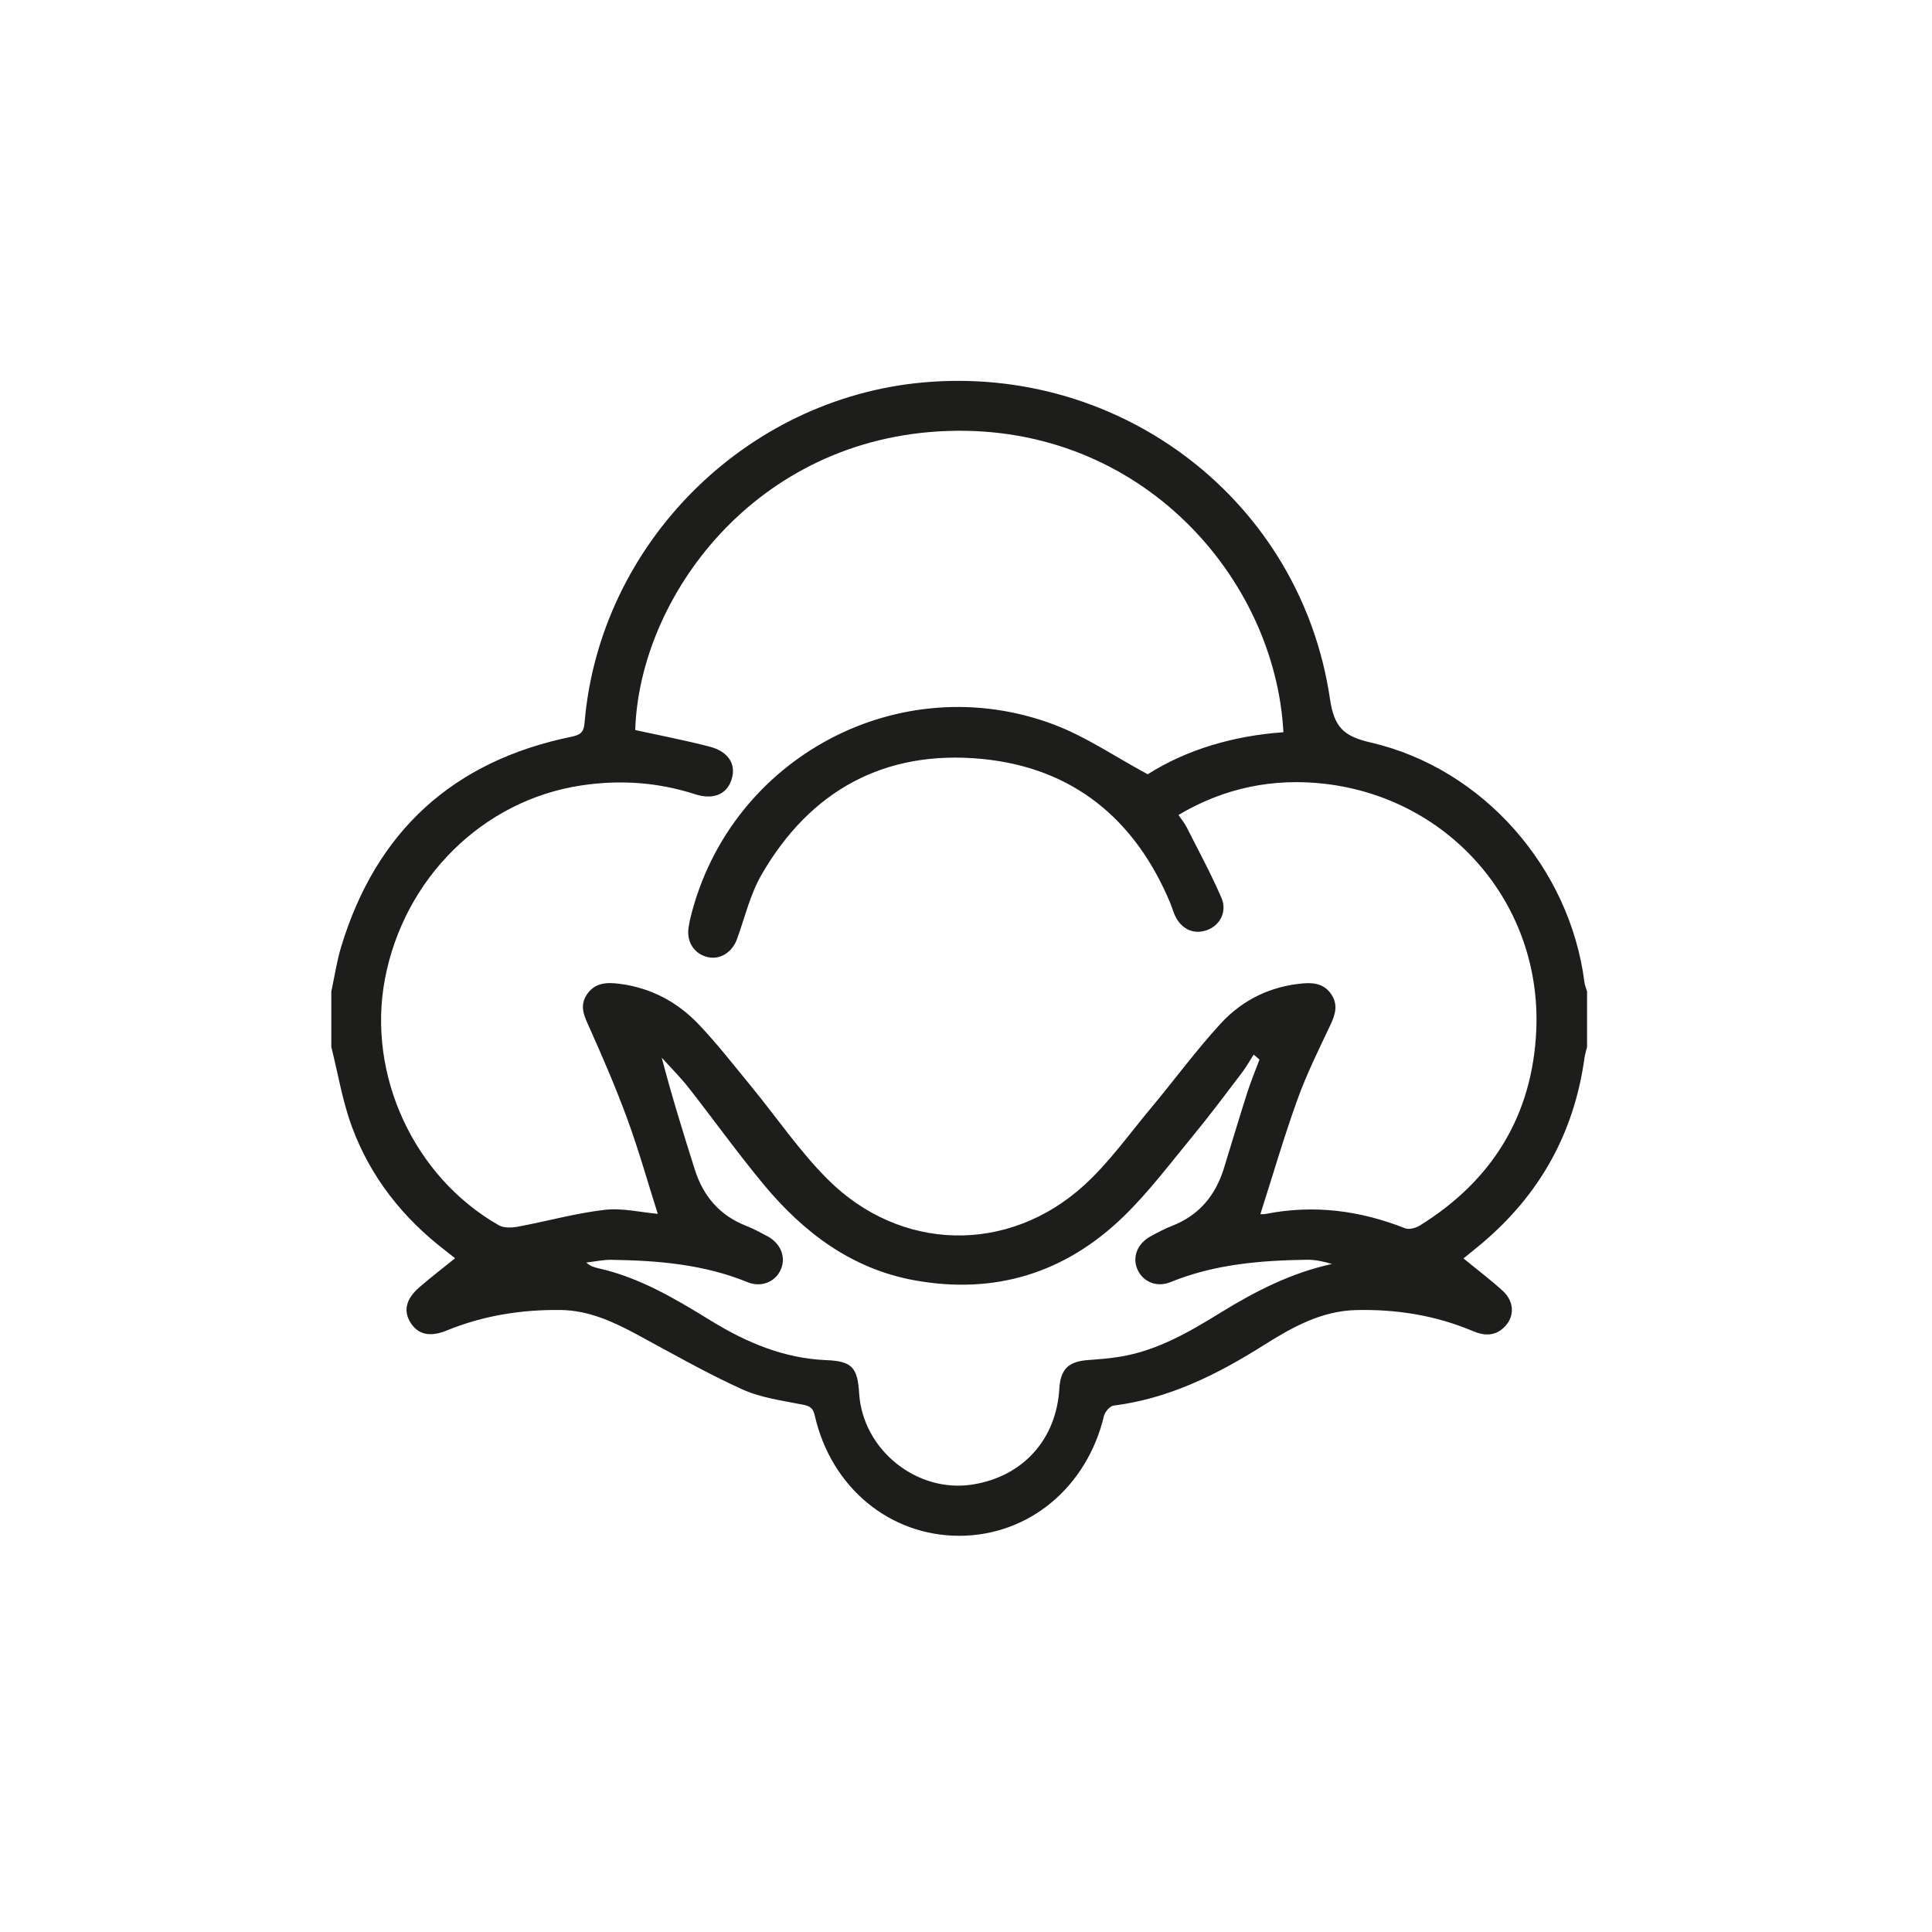
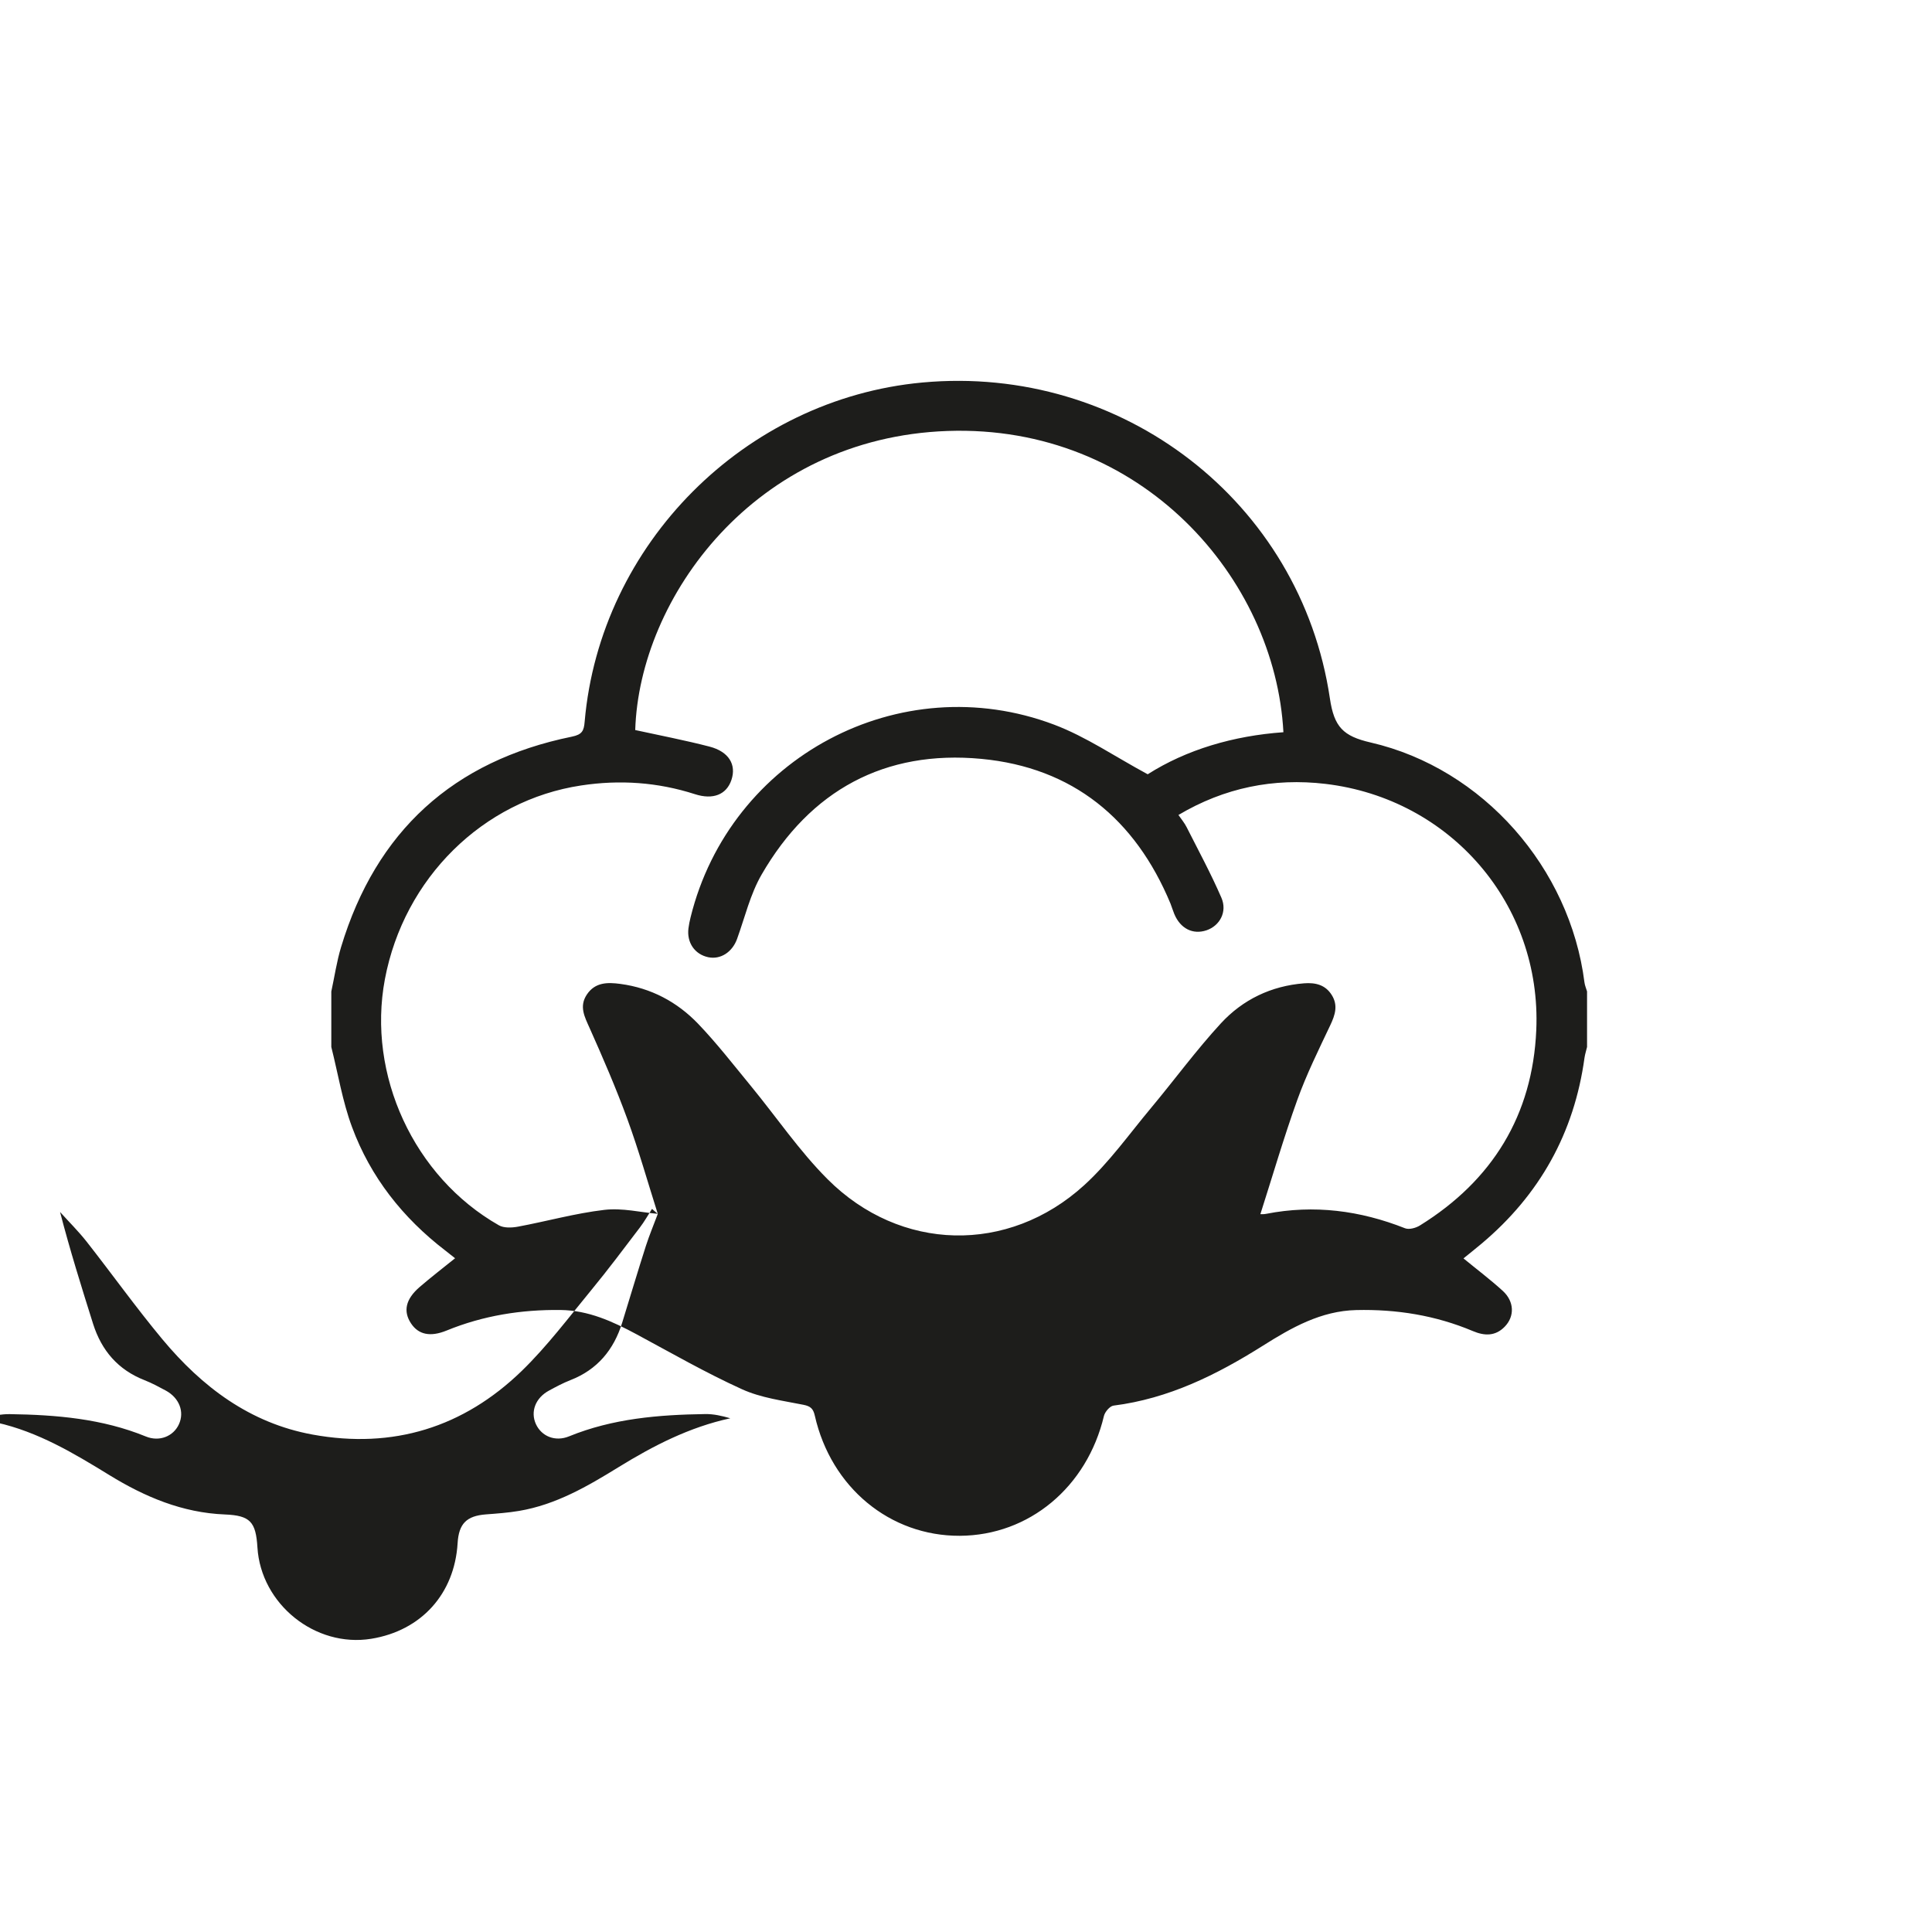
<svg xmlns="http://www.w3.org/2000/svg" id="Ebene_1" viewBox="0 0 283.46 283.46">
  <defs>
    <style>.cls-1{fill:#1d1d1b;}</style>
  </defs>
-   <path class="cls-1" d="M48.61,145.47c.47-2.17,.79-4.39,1.43-6.51,5.14-17.02,16.47-27.33,33.87-30.88,1.51-.31,1.76-.86,1.87-2.2,2.27-26.07,23.5-47.36,49.56-49.76,29.26-2.69,55.49,17.45,59.78,46.35,.62,4.2,1.95,5.54,5.99,6.47,16.5,3.81,29.24,18.43,31.36,35.2,.06,.45,.25,.88,.38,1.32v8.15c-.12,.52-.29,1.03-.37,1.56-1.51,11.05-6.58,20.13-15.11,27.3-.87,.73-1.75,1.43-2.65,2.16,2.02,1.66,3.97,3.13,5.77,4.77,1.7,1.56,1.75,3.74,.28,5.25-1.37,1.41-2.96,1.37-4.68,.64-5.46-2.3-11.19-3.22-17.1-3.08-5.18,.12-9.5,2.58-13.7,5.23-6.78,4.27-13.83,7.77-21.92,8.79-.53,.07-1.25,.91-1.4,1.51-2.48,10.44-10.97,17.54-21.15,17.59-10.24,.04-18.88-7.08-21.27-17.62-.23-1.02-.61-1.39-1.67-1.6-3.05-.61-6.25-1.02-9.03-2.29-5.29-2.4-10.35-5.31-15.48-8.07-3.5-1.88-7.05-3.5-11.12-3.55-5.76-.07-11.35,.82-16.71,3.01-2.39,.98-4.14,.62-5.24-1.05-1.17-1.78-.79-3.55,1.27-5.33,1.66-1.43,3.4-2.77,5.2-4.22-.59-.47-1.01-.8-1.43-1.13-6.23-4.78-10.97-10.77-13.69-18.12-1.4-3.77-2.05-7.82-3.04-11.75,0-2.72,0-5.44,0-8.15Zm47.9,32.63c-1.48-4.67-2.8-9.36-4.47-13.92-1.65-4.51-3.56-8.93-5.52-13.32-.75-1.68-1.58-3.19-.42-4.94,1.22-1.83,3.06-1.81,4.93-1.56,4.48,.6,8.31,2.63,11.39,5.84,2.76,2.88,5.22,6.06,7.76,9.15,3.75,4.56,7.09,9.51,11.24,13.66,10.66,10.67,26.5,11.03,37.64,.89,3.68-3.35,6.62-7.52,9.84-11.37,3.43-4.11,6.61-8.46,10.23-12.39,3.21-3.48,7.37-5.49,12.2-5.87,1.66-.13,3.13,.21,4.07,1.73,.94,1.51,.49,2.91-.22,4.41-1.71,3.61-3.49,7.21-4.84,10.96-1.99,5.53-3.63,11.18-5.42,16.77,.08,0,.48,.03,.86-.05,7.01-1.37,13.77-.49,20.37,2.12,.59,.23,1.59-.04,2.19-.42,10.63-6.6,16.52-16.18,17.06-28.67,.79-18.42-12.56-33.93-30.93-36.11-7.6-.9-14.83,.56-21.57,4.56,.45,.65,.89,1.18,1.19,1.77,1.74,3.44,3.58,6.84,5.11,10.37,.9,2.07-.24,4.12-2.18,4.78-2,.68-3.84-.25-4.73-2.39-.21-.5-.36-1.03-.56-1.53-5.16-12.41-14.34-19.96-27.74-21.23-14.17-1.34-25.1,4.61-32.24,16.96-1.67,2.88-2.46,6.28-3.61,9.46-.7,1.93-2.42,3.06-4.23,2.68-1.98-.42-3.17-2.15-2.9-4.25,.07-.54,.18-1.07,.31-1.6,5.78-23.47,30.72-36.81,53.34-28.27,4.69,1.77,8.94,4.7,13.73,7.28,5.69-3.62,12.58-5.65,19.91-6.17-1.2-22.56-20.79-45.19-49.27-44.2-28.34,.99-45.23,24.5-45.83,43.88,3.66,.8,7.31,1.5,10.9,2.43,2.84,.74,3.97,2.65,3.21,4.9-.72,2.14-2.69,2.94-5.35,2.08-5.47-1.76-11.02-2.14-16.69-1.28-14.41,2.17-26,13.6-28.8,28.43-2.64,14.03,4.25,29,16.72,36.1,.73,.42,1.88,.37,2.77,.21,4.25-.79,8.44-1.97,12.71-2.47,2.63-.31,5.37,.37,7.82,.58Zm88.28-22.64c-.28-.24-.57-.49-.85-.73-.59,.91-1.12,1.87-1.78,2.73-2.34,3.08-4.66,6.18-7.12,9.17-3.32,4.03-6.48,8.25-10.21,11.87-8.55,8.29-18.88,11.49-30.68,9.34-9.21-1.68-16.24-7.01-22.06-14-3.86-4.64-7.38-9.57-11.11-14.32-1.2-1.52-2.59-2.9-3.89-4.34,1.46,5.62,3.15,11.02,4.85,16.42,1.24,3.91,3.66,6.74,7.55,8.26,1.07,.42,2.09,.97,3.11,1.52,1.99,1.08,2.77,3.12,1.93,4.95-.8,1.75-2.85,2.61-4.85,1.79-6.41-2.62-13.15-3.18-19.96-3.28-1.23-.02-2.47,.26-3.7,.4,.62,.57,1.2,.7,1.78,.84,6.07,1.36,11.31,4.5,16.52,7.7,5.21,3.2,10.71,5.53,16.95,5.78,3.72,.15,4.55,1.08,4.78,4.83,.51,8.33,8.49,14.74,16.7,13.41,7.34-1.19,12.22-6.59,12.67-14.02,.17-2.87,1.31-4.01,4.15-4.23,1.62-.12,3.25-.24,4.86-.51,5.41-.91,10.05-3.61,14.62-6.43,5.1-3.14,10.38-5.86,16.38-7.16-1.22-.36-2.46-.64-3.69-.62-6.81,.1-13.55,.65-19.97,3.27-2.03,.83-4.02,0-4.85-1.77-.85-1.83-.09-3.87,1.92-4.95,1.01-.55,2.04-1.1,3.11-1.52,3.97-1.54,6.39-4.46,7.62-8.45,1.16-3.76,2.28-7.52,3.48-11.27,.51-1.58,1.16-3.12,1.74-4.68Z" />
+   <path class="cls-1" d="M48.61,145.47c.47-2.17,.79-4.39,1.43-6.51,5.14-17.02,16.47-27.33,33.87-30.88,1.51-.31,1.76-.86,1.87-2.2,2.27-26.07,23.5-47.36,49.56-49.76,29.26-2.69,55.49,17.45,59.78,46.35,.62,4.2,1.95,5.54,5.99,6.47,16.5,3.81,29.24,18.43,31.36,35.2,.06,.45,.25,.88,.38,1.32v8.15c-.12,.52-.29,1.03-.37,1.56-1.51,11.05-6.58,20.13-15.11,27.3-.87,.73-1.75,1.43-2.65,2.16,2.02,1.66,3.97,3.13,5.77,4.77,1.7,1.56,1.75,3.74,.28,5.25-1.37,1.41-2.96,1.37-4.68,.64-5.46-2.3-11.19-3.22-17.1-3.08-5.18,.12-9.5,2.58-13.7,5.23-6.78,4.27-13.83,7.77-21.92,8.79-.53,.07-1.25,.91-1.4,1.51-2.48,10.44-10.97,17.54-21.15,17.59-10.24,.04-18.88-7.08-21.27-17.62-.23-1.02-.61-1.39-1.67-1.6-3.05-.61-6.25-1.02-9.03-2.29-5.29-2.4-10.35-5.31-15.48-8.07-3.5-1.88-7.05-3.5-11.12-3.55-5.76-.07-11.35,.82-16.71,3.01-2.39,.98-4.14,.62-5.24-1.05-1.17-1.78-.79-3.55,1.27-5.33,1.66-1.43,3.4-2.77,5.2-4.22-.59-.47-1.01-.8-1.43-1.13-6.23-4.78-10.97-10.77-13.69-18.12-1.4-3.77-2.05-7.82-3.04-11.75,0-2.72,0-5.44,0-8.15Zm47.9,32.63c-1.48-4.67-2.8-9.36-4.47-13.92-1.65-4.51-3.56-8.93-5.52-13.32-.75-1.68-1.58-3.19-.42-4.94,1.22-1.83,3.06-1.81,4.93-1.56,4.48,.6,8.31,2.63,11.39,5.84,2.76,2.88,5.22,6.06,7.76,9.15,3.75,4.56,7.09,9.51,11.24,13.66,10.66,10.67,26.5,11.03,37.64,.89,3.68-3.35,6.62-7.52,9.84-11.37,3.43-4.11,6.61-8.46,10.23-12.39,3.21-3.48,7.37-5.49,12.2-5.87,1.66-.13,3.13,.21,4.07,1.73,.94,1.51,.49,2.91-.22,4.41-1.71,3.61-3.49,7.21-4.84,10.96-1.99,5.53-3.63,11.18-5.42,16.77,.08,0,.48,.03,.86-.05,7.01-1.37,13.77-.49,20.37,2.12,.59,.23,1.59-.04,2.19-.42,10.63-6.6,16.52-16.18,17.06-28.67,.79-18.42-12.56-33.93-30.93-36.11-7.6-.9-14.83,.56-21.57,4.56,.45,.65,.89,1.18,1.19,1.77,1.74,3.44,3.58,6.84,5.11,10.37,.9,2.07-.24,4.12-2.18,4.78-2,.68-3.84-.25-4.73-2.39-.21-.5-.36-1.03-.56-1.53-5.16-12.41-14.34-19.96-27.74-21.23-14.17-1.34-25.1,4.61-32.24,16.96-1.67,2.88-2.46,6.28-3.61,9.46-.7,1.93-2.42,3.06-4.23,2.68-1.98-.42-3.17-2.15-2.9-4.25,.07-.54,.18-1.07,.31-1.6,5.78-23.47,30.72-36.81,53.34-28.27,4.69,1.77,8.94,4.7,13.73,7.28,5.69-3.62,12.58-5.65,19.91-6.17-1.2-22.56-20.79-45.19-49.27-44.2-28.34,.99-45.23,24.5-45.83,43.88,3.66,.8,7.31,1.5,10.9,2.43,2.84,.74,3.97,2.65,3.21,4.9-.72,2.14-2.69,2.94-5.35,2.08-5.47-1.76-11.02-2.14-16.69-1.28-14.41,2.17-26,13.6-28.8,28.43-2.64,14.03,4.25,29,16.72,36.1,.73,.42,1.88,.37,2.77,.21,4.25-.79,8.44-1.97,12.71-2.47,2.63-.31,5.37,.37,7.82,.58Zc-.28-.24-.57-.49-.85-.73-.59,.91-1.12,1.87-1.78,2.73-2.34,3.08-4.66,6.18-7.12,9.17-3.32,4.03-6.48,8.25-10.21,11.87-8.55,8.29-18.88,11.49-30.68,9.34-9.21-1.68-16.24-7.01-22.06-14-3.86-4.64-7.38-9.57-11.11-14.32-1.2-1.52-2.59-2.9-3.89-4.34,1.46,5.62,3.15,11.02,4.85,16.42,1.24,3.91,3.66,6.74,7.55,8.26,1.07,.42,2.09,.97,3.11,1.52,1.99,1.08,2.77,3.12,1.93,4.95-.8,1.75-2.85,2.61-4.85,1.79-6.41-2.62-13.15-3.18-19.96-3.28-1.23-.02-2.47,.26-3.7,.4,.62,.57,1.2,.7,1.78,.84,6.07,1.36,11.31,4.5,16.52,7.7,5.21,3.2,10.71,5.53,16.95,5.78,3.72,.15,4.55,1.08,4.78,4.83,.51,8.33,8.49,14.74,16.7,13.41,7.34-1.19,12.22-6.59,12.67-14.02,.17-2.87,1.31-4.01,4.15-4.23,1.62-.12,3.25-.24,4.86-.51,5.41-.91,10.05-3.61,14.62-6.43,5.1-3.14,10.38-5.86,16.38-7.16-1.22-.36-2.46-.64-3.69-.62-6.81,.1-13.55,.65-19.97,3.27-2.03,.83-4.02,0-4.85-1.77-.85-1.83-.09-3.87,1.92-4.95,1.01-.55,2.04-1.1,3.11-1.52,3.97-1.54,6.39-4.46,7.62-8.45,1.16-3.76,2.28-7.52,3.48-11.27,.51-1.58,1.16-3.12,1.74-4.68Z" />
</svg>